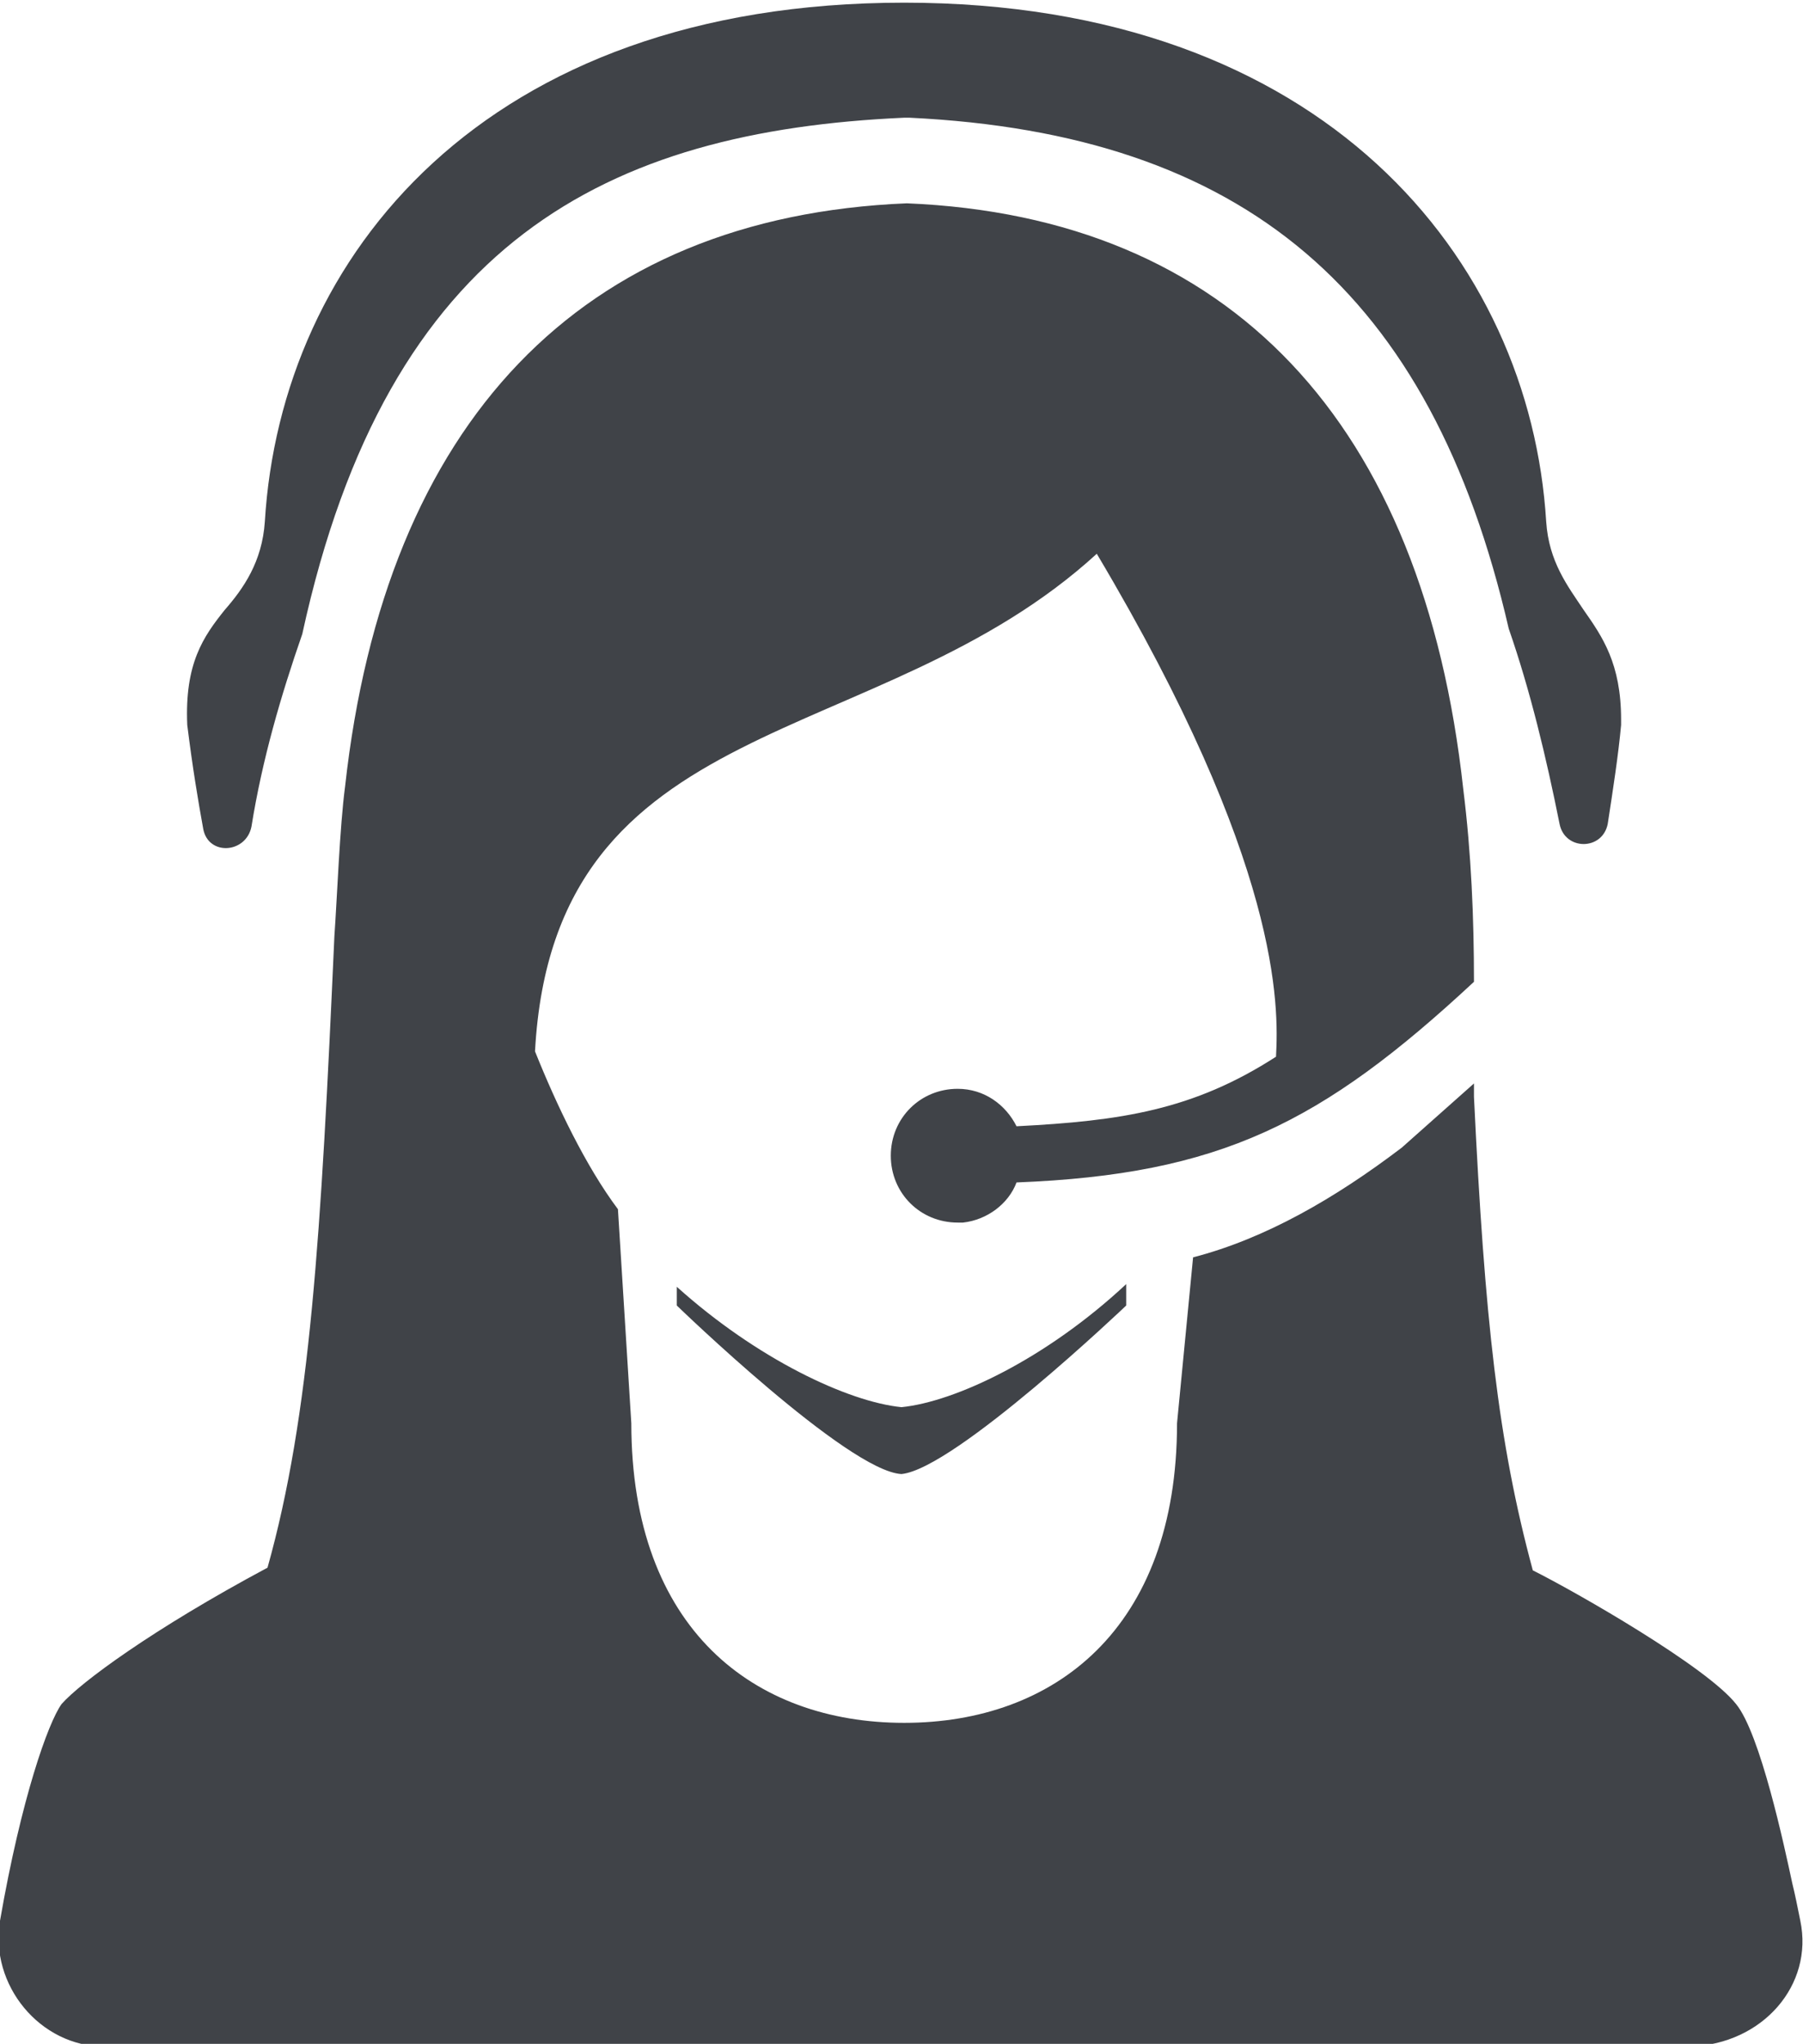
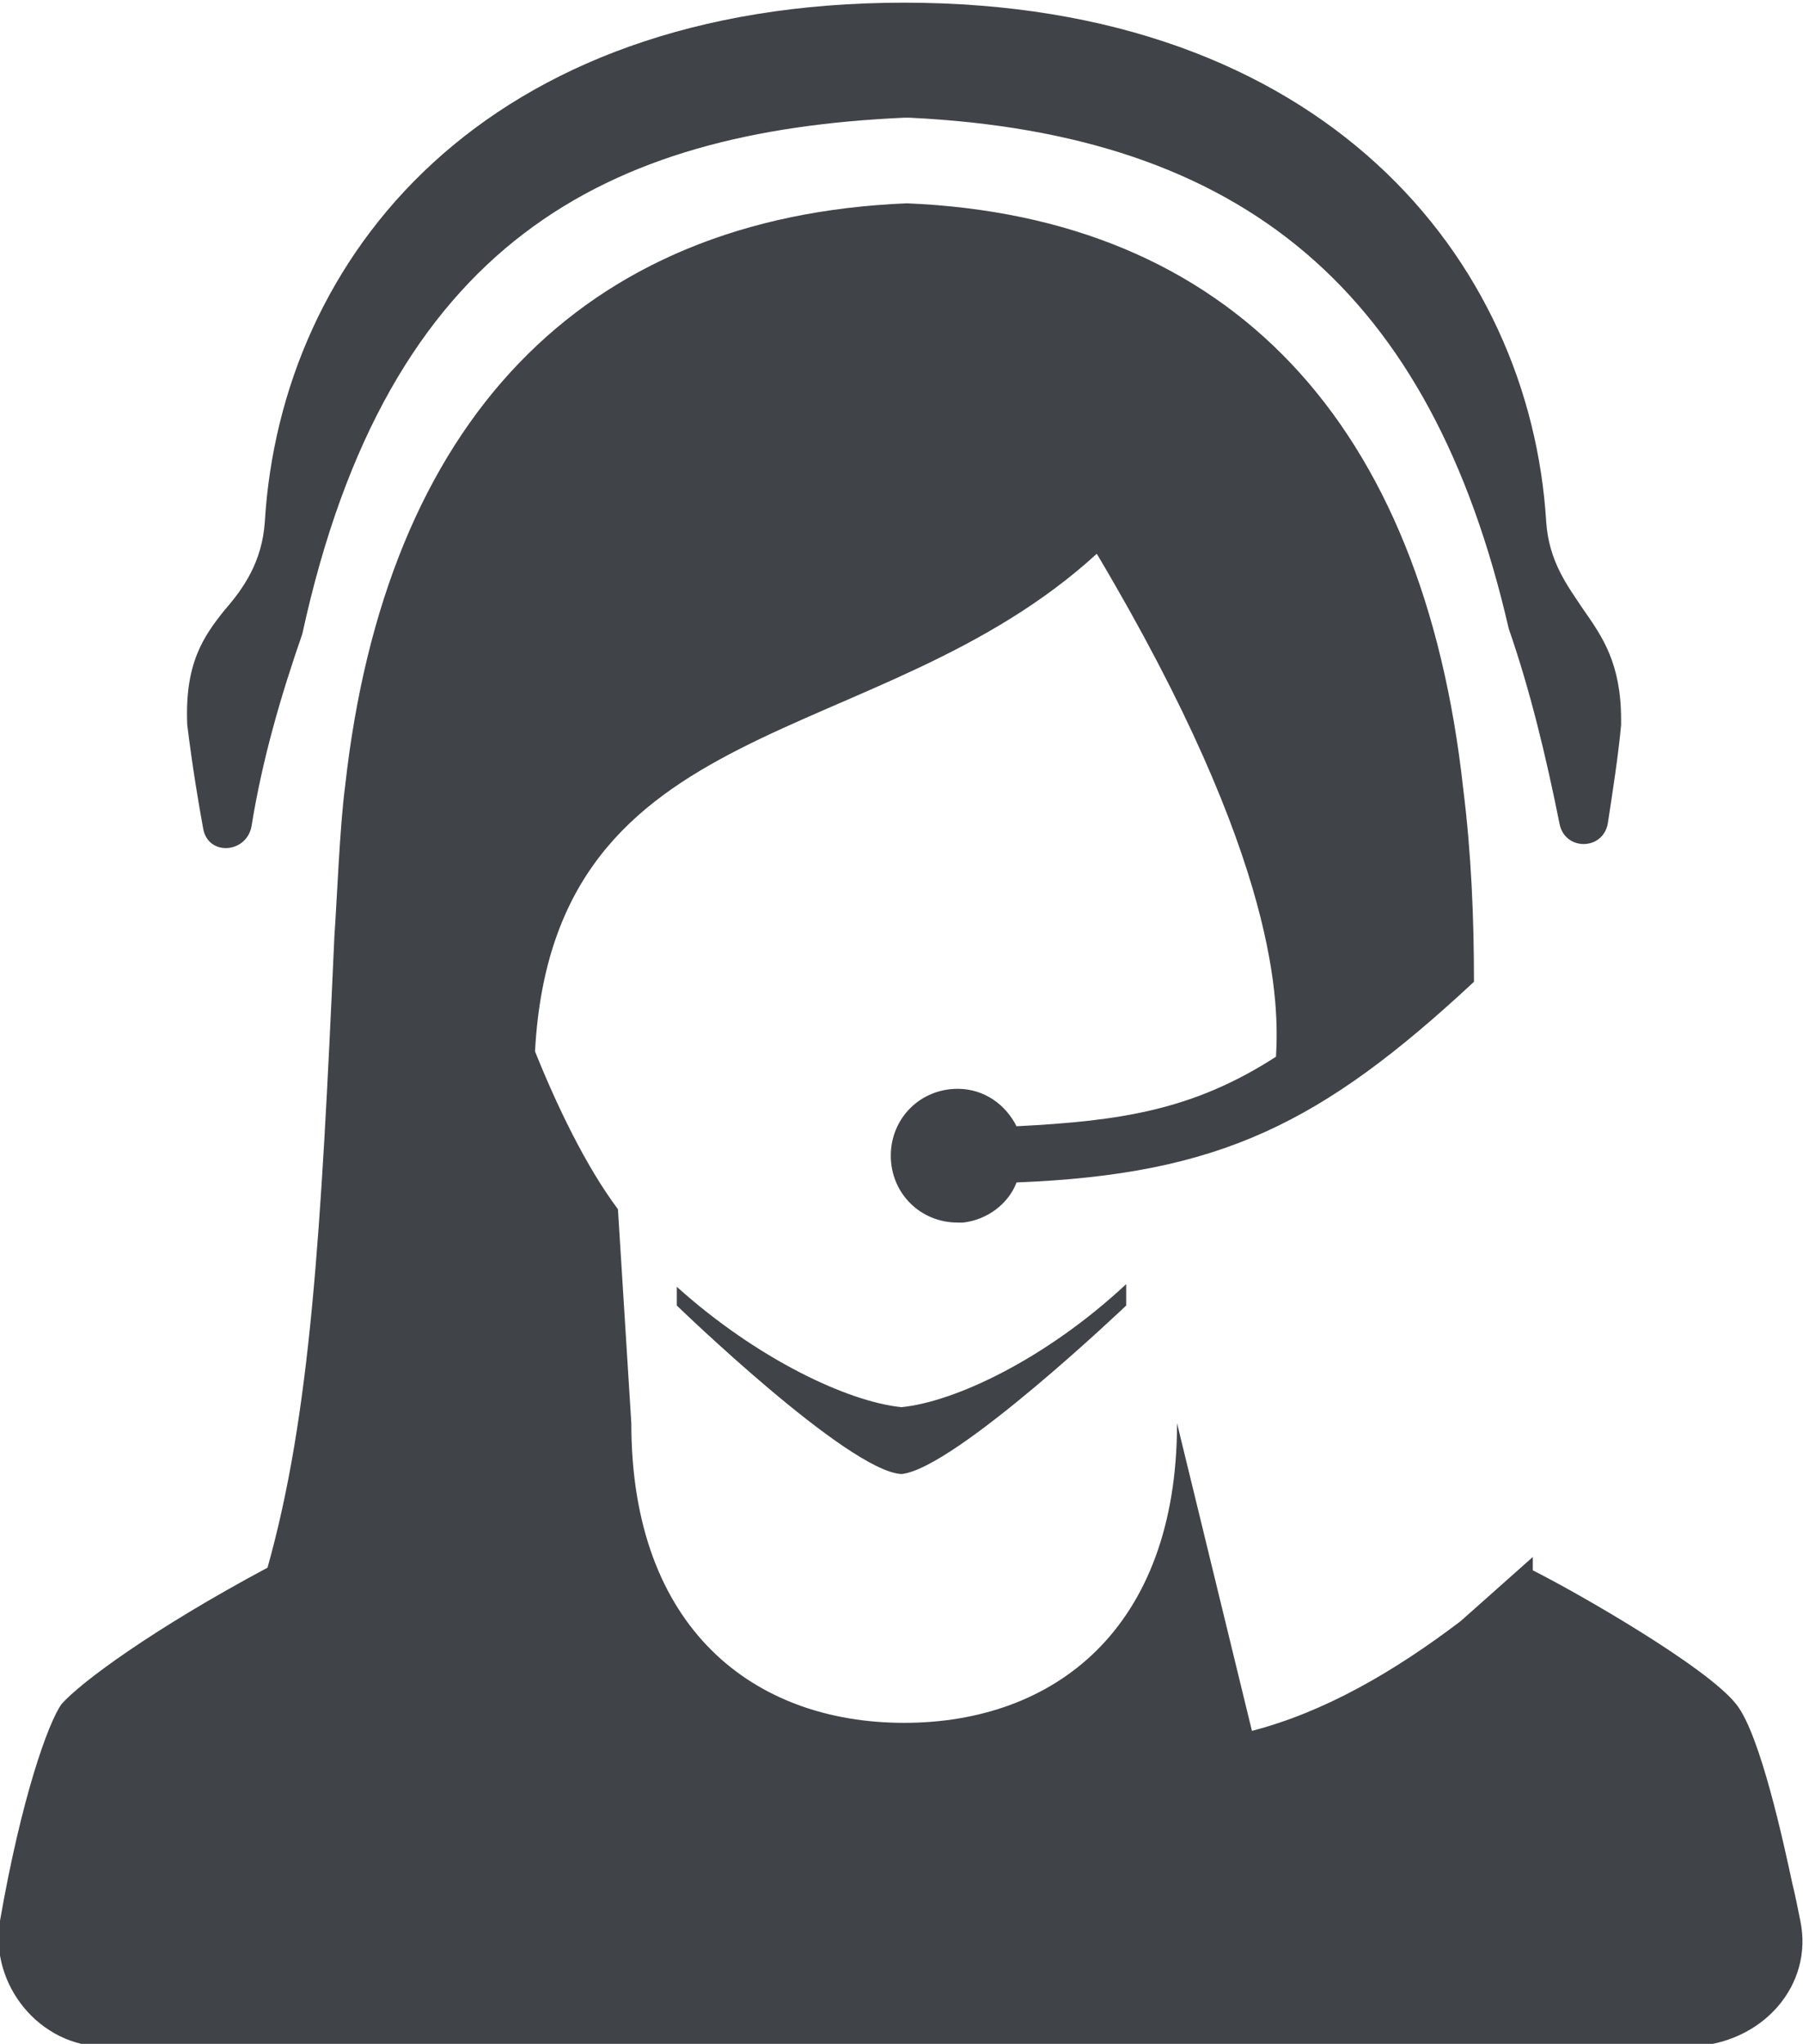
<svg xmlns="http://www.w3.org/2000/svg" version="1.1" id="_レイヤー_2" x="0px" y="0px" viewBox="0 0 67.4 76.4" style="enable-background:new 0 0 67.4 76.4;" xml:space="preserve">
  <style type="text/css">
	.st0{fill:#404348;}
</style>
-   <path class="st0" d="M7.6,31c0.2,1,1.6,0.9,1.8-0.1c0.4-2.5,1.1-4.9,1.9-7.2C14.5,9,22.7,4.9,33.8,4.4h0.1H34  C46.5,5,53.5,10.9,56.4,23.5c0.8,2.3,1.4,4.8,1.9,7.3c0.2,1,1.6,1,1.8,0c0.2-1.3,0.4-2.6,0.5-3.7l0-0.2c0-2.1-0.7-3.1-1.4-4.1  c-0.6-0.9-1.3-1.8-1.4-3.3C57.2,9.7,49.5,0.1,33.8,0.1S10.5,9.6,9.9,19.5c-0.1,1.5-0.8,2.5-1.5,3.3c-0.8,1-1.5,2-1.4,4.3  C7.2,28.7,7.4,29.9,7.6,31z M33.7,52.6L33.7,52.6L33.7,52.6L33.7,52.6c-2-0.2-5.4-1.8-8.4-4.5v0.7c0,0,6.4,6.2,8.4,6.3h0l0,0l0,0h0  c2-0.2,8.4-6.3,8.4-6.3V48C39.1,50.8,35.7,52.4,33.7,52.6L33.7,52.6z M67.3,71.8c-0.1-0.5-0.2-1-0.3-1.4c-0.3-1.4-1.2-5.6-2.1-6.7  c-1.1-1.4-6-4.2-7.6-5c-1.3-4.8-1.8-9.4-2.2-17.7c0-0.1,0-0.2,0-0.3c0,0,0,0,0,0c0-0.1,0-0.1,0-0.2l-2.7,2.4  c-2.5,1.9-5.1,3.4-7.8,4.1L44,53.2c0,7.7-4.6,11.2-10.2,11.2s-10.2-3.5-10.2-11.2l-0.5-8c-1.2-1.6-2.3-3.9-3.1-5.9  C20.7,26.4,32.8,28.2,41,20.7c6.9,11.6,6.8,16.9,6.7,18.8c-3.1,2-5.8,2.4-9.7,2.6c-0.4-0.8-1.2-1.4-2.2-1.4c-1.4,0-2.5,1.1-2.5,2.5  s1.1,2.5,2.5,2.5c0.1,0,0.2,0,0.2,0c0.9-0.1,1.7-0.7,2-1.5c7.6-0.3,11.4-2.2,17.1-7.5c0-2.4-0.1-4.8-0.4-7.2  C53.2,15.8,46,8.1,33.9,7.6c-12.2,0.5-19.5,8.2-21,21.8c-0.2,1.5-0.3,4.2-0.4,5.6C12,46.2,11.6,52.9,10,58.6c-4.3,2.3-7,4.3-7.7,5.1  c-0.5,0.7-1.5,3.5-2.3,8.1c-0.4,2.4,1.5,4.7,3.9,4.7h43.3h16C65.9,76.4,67.8,74.2,67.3,71.8L67.3,71.8z" />
+   <path class="st0" d="M7.6,31c0.2,1,1.6,0.9,1.8-0.1c0.4-2.5,1.1-4.9,1.9-7.2C14.5,9,22.7,4.9,33.8,4.4h0.1H34  C46.5,5,53.5,10.9,56.4,23.5c0.8,2.3,1.4,4.8,1.9,7.3c0.2,1,1.6,1,1.8,0c0.2-1.3,0.4-2.6,0.5-3.7l0-0.2c0-2.1-0.7-3.1-1.4-4.1  c-0.6-0.9-1.3-1.8-1.4-3.3C57.2,9.7,49.5,0.1,33.8,0.1S10.5,9.6,9.9,19.5c-0.1,1.5-0.8,2.5-1.5,3.3c-0.8,1-1.5,2-1.4,4.3  C7.2,28.7,7.4,29.9,7.6,31z M33.7,52.6L33.7,52.6L33.7,52.6L33.7,52.6c-2-0.2-5.4-1.8-8.4-4.5v0.7c0,0,6.4,6.2,8.4,6.3h0l0,0l0,0h0  c2-0.2,8.4-6.3,8.4-6.3V48C39.1,50.8,35.7,52.4,33.7,52.6L33.7,52.6z M67.3,71.8c-0.1-0.5-0.2-1-0.3-1.4c-0.3-1.4-1.2-5.6-2.1-6.7  c-1.1-1.4-6-4.2-7.6-5c0-0.1,0-0.2,0-0.3c0,0,0,0,0,0c0-0.1,0-0.1,0-0.2l-2.7,2.4  c-2.5,1.9-5.1,3.4-7.8,4.1L44,53.2c0,7.7-4.6,11.2-10.2,11.2s-10.2-3.5-10.2-11.2l-0.5-8c-1.2-1.6-2.3-3.9-3.1-5.9  C20.7,26.4,32.8,28.2,41,20.7c6.9,11.6,6.8,16.9,6.7,18.8c-3.1,2-5.8,2.4-9.7,2.6c-0.4-0.8-1.2-1.4-2.2-1.4c-1.4,0-2.5,1.1-2.5,2.5  s1.1,2.5,2.5,2.5c0.1,0,0.2,0,0.2,0c0.9-0.1,1.7-0.7,2-1.5c7.6-0.3,11.4-2.2,17.1-7.5c0-2.4-0.1-4.8-0.4-7.2  C53.2,15.8,46,8.1,33.9,7.6c-12.2,0.5-19.5,8.2-21,21.8c-0.2,1.5-0.3,4.2-0.4,5.6C12,46.2,11.6,52.9,10,58.6c-4.3,2.3-7,4.3-7.7,5.1  c-0.5,0.7-1.5,3.5-2.3,8.1c-0.4,2.4,1.5,4.7,3.9,4.7h43.3h16C65.9,76.4,67.8,74.2,67.3,71.8L67.3,71.8z" />
</svg>